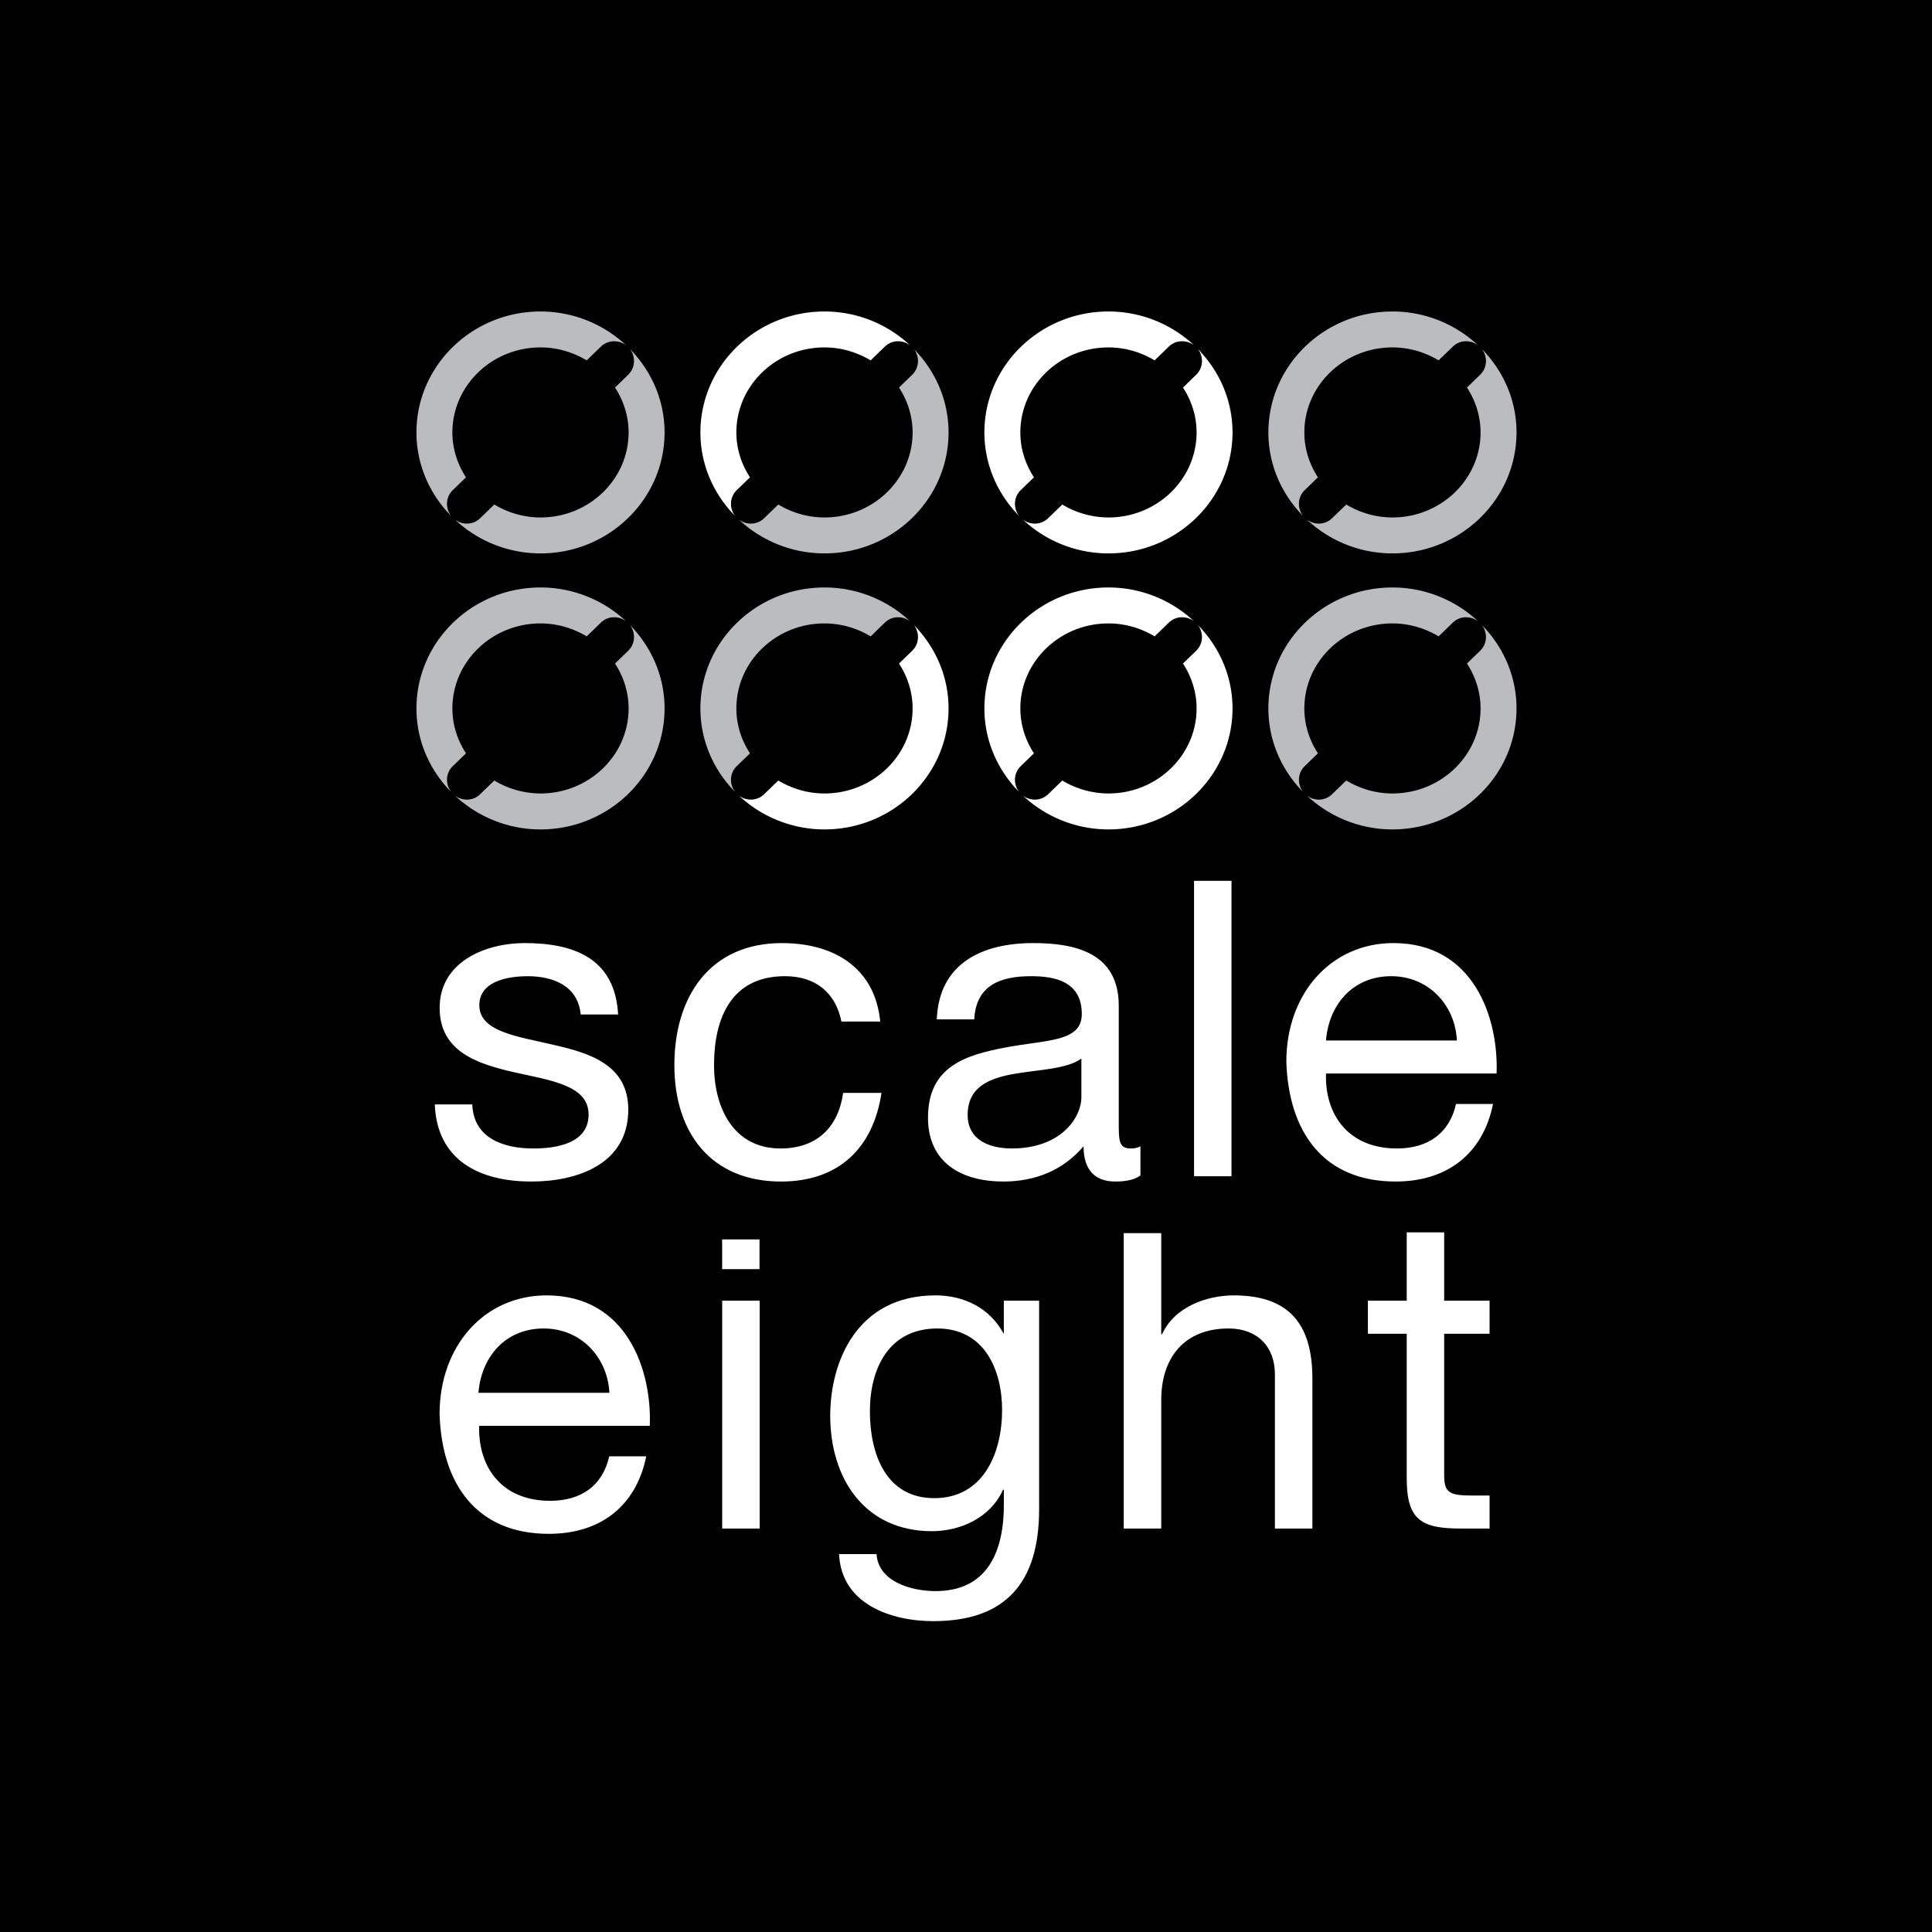
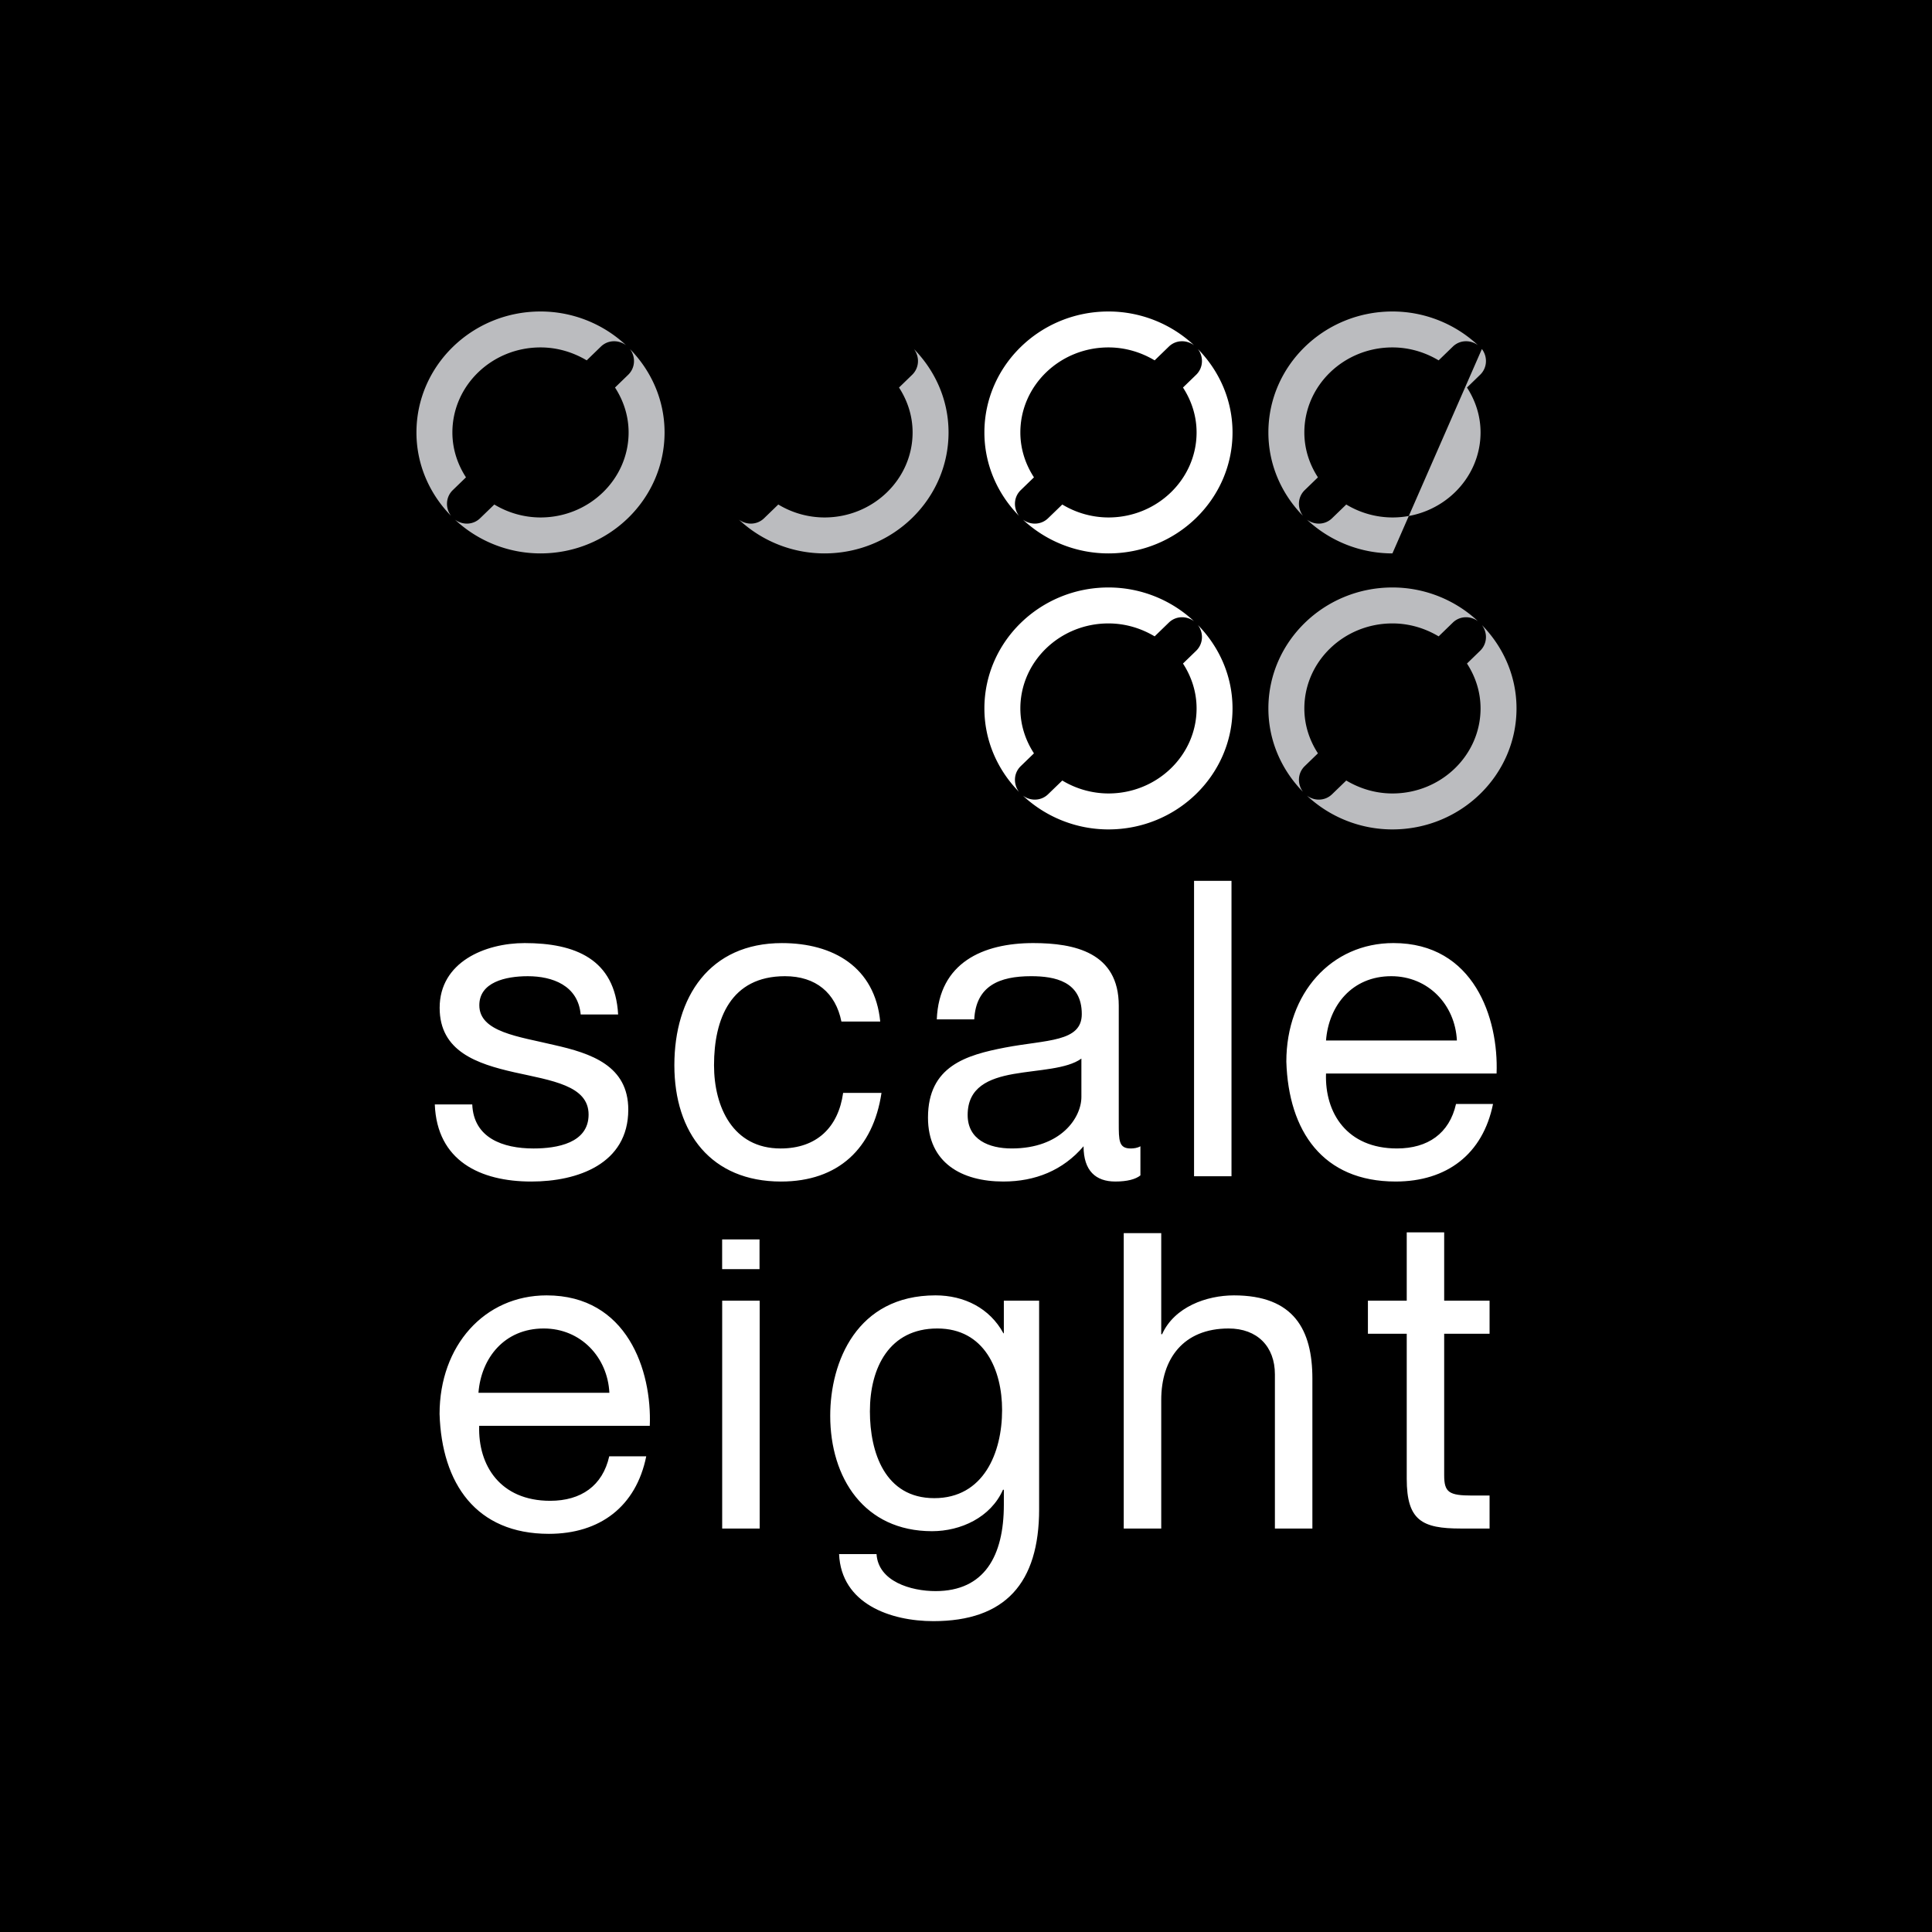
<svg xmlns="http://www.w3.org/2000/svg" width="2500" height="2500" viewBox="0 0 192.756 192.756">
  <g fill-rule="evenodd" clip-rule="evenodd">
    <path d="M0 0h192.756v192.756H0V0z" />
-     <path d="M73.506 48.901l1.318-1.277c-.847-1.304-1.357-2.831-1.357-4.479 0-4.679 3.943-8.483 8.789-8.483 1.696 0 3.265.49 4.61 1.291l1.42-1.376c.7-.675 1.754-.693 2.509-.131a12.489 12.489 0 0 0-8.539-3.369c-6.823 0-12.376 5.411-12.376 12.069 0 3.229 1.325 6.155 3.454 8.324-.584-.78-.543-1.876.172-2.569z" fill="#fff" />
    <path d="M91.181 34.821c.586.774.545 1.87-.17 2.567l-1.317 1.277c.847 1.305 1.356 2.831 1.356 4.479 0 4.674-3.943 8.483-8.793 8.483a8.954 8.954 0 0 1-4.606-1.292l-1.42 1.373c-.697.675-1.75.697-2.506.136a12.481 12.481 0 0 0 8.533 3.369c6.828 0 12.379-5.416 12.379-12.069-.001-3.233-1.328-6.154-3.456-8.323z" fill="#bbbcbf" />
    <path d="M101.84 48.901l1.318-1.277c-.848-1.304-1.357-2.831-1.357-4.479 0-4.679 3.943-8.483 8.789-8.483 1.695 0 3.266.49 4.609 1.291l1.42-1.376c.699-.675 1.756-.693 2.51-.131a12.492 12.492 0 0 0-8.539-3.369c-6.824 0-12.377 5.411-12.377 12.069 0 3.229 1.326 6.155 3.455 8.324-.586-.78-.545-1.876.172-2.569zM119.514 34.821c.586.774.545 1.87-.17 2.567l-1.318 1.277c.848 1.305 1.357 2.831 1.357 4.479 0 4.674-3.943 8.483-8.793 8.483a8.947 8.947 0 0 1-4.605-1.292l-1.42 1.373c-.699.675-1.752.697-2.508.136a12.485 12.485 0 0 0 8.533 3.369c6.828 0 12.379-5.416 12.379-12.069 0-3.233-1.326-6.154-3.455-8.323z" fill="#fff" />
-     <path d="M130.172 48.901l1.318-1.277c-.848-1.304-1.355-2.831-1.355-4.479 0-4.679 3.941-8.483 8.787-8.483 1.697 0 3.266.49 4.611 1.291l1.42-1.376c.699-.675 1.754-.693 2.508-.131a12.485 12.485 0 0 0-8.539-3.369c-6.822 0-12.375 5.411-12.375 12.069 0 3.229 1.324 6.155 3.453 8.324-.584-.78-.543-1.876.172-2.569zM147.848 34.821c.586.774.545 1.87-.172 2.567l-1.316 1.277c.848 1.305 1.355 2.831 1.355 4.479 0 4.674-3.941 8.483-8.793 8.483a8.953 8.953 0 0 1-4.605-1.292l-1.42 1.373c-.697.675-1.75.697-2.506.136a12.476 12.476 0 0 0 8.531 3.369c6.828 0 12.381-5.416 12.381-12.069 0-3.233-1.328-6.154-3.455-8.323zM130.172 76.438l1.318-1.277c-.848-1.305-1.355-2.831-1.355-4.479 0-4.678 3.941-8.483 8.787-8.483 1.697 0 3.266.489 4.611 1.291l1.42-1.377c.699-.675 1.754-.692 2.508-.131a12.486 12.486 0 0 0-8.539-3.37c-6.822 0-12.375 5.413-12.375 12.07 0 3.229 1.324 6.155 3.453 8.324-.584-.78-.543-1.876.172-2.568zM147.848 62.357c.586.774.545 1.87-.172 2.568l-1.316 1.277c.848 1.304 1.355 2.831 1.355 4.479 0 4.674-3.941 8.483-8.793 8.483-1.693 0-3.26-.49-4.605-1.291l-1.42 1.372c-.697.675-1.75.697-2.506.136a12.477 12.477 0 0 0 8.531 3.37c6.828 0 12.381-5.417 12.381-12.07 0-3.233-1.328-6.154-3.455-8.324z" fill="#bbbcbf" />
+     <path d="M130.172 48.901l1.318-1.277c-.848-1.304-1.355-2.831-1.355-4.479 0-4.679 3.941-8.483 8.787-8.483 1.697 0 3.266.49 4.611 1.291l1.42-1.376c.699-.675 1.754-.693 2.508-.131a12.485 12.485 0 0 0-8.539-3.369c-6.822 0-12.375 5.411-12.375 12.069 0 3.229 1.324 6.155 3.453 8.324-.584-.78-.543-1.876.172-2.569zM147.848 34.821c.586.774.545 1.87-.172 2.567l-1.316 1.277c.848 1.305 1.355 2.831 1.355 4.479 0 4.674-3.941 8.483-8.793 8.483a8.953 8.953 0 0 1-4.605-1.292l-1.42 1.373c-.697.675-1.75.697-2.506.136a12.476 12.476 0 0 0 8.531 3.369zM130.172 76.438l1.318-1.277c-.848-1.305-1.355-2.831-1.355-4.479 0-4.678 3.941-8.483 8.787-8.483 1.697 0 3.266.489 4.611 1.291l1.42-1.377c.699-.675 1.754-.692 2.508-.131a12.486 12.486 0 0 0-8.539-3.37c-6.822 0-12.375 5.413-12.375 12.07 0 3.229 1.324 6.155 3.453 8.324-.584-.78-.543-1.876.172-2.568zM147.848 62.357c.586.774.545 1.87-.172 2.568l-1.316 1.277c.848 1.304 1.355 2.831 1.355 4.479 0 4.674-3.941 8.483-8.793 8.483-1.693 0-3.26-.49-4.605-1.291l-1.42 1.372c-.697.675-1.75.697-2.506.136a12.477 12.477 0 0 0 8.531 3.37c6.828 0 12.381-5.417 12.381-12.07 0-3.233-1.328-6.154-3.455-8.324z" fill="#bbbcbf" />
    <path d="M101.84 76.438l1.318-1.277c-.848-1.305-1.357-2.831-1.357-4.479 0-4.678 3.943-8.483 8.789-8.483 1.695 0 3.266.489 4.609 1.291l1.42-1.377c.699-.675 1.756-.692 2.51-.131a12.493 12.493 0 0 0-8.539-3.37c-6.824 0-12.377 5.413-12.377 12.07 0 3.229 1.326 6.155 3.455 8.324-.586-.78-.545-1.876.172-2.568zM119.514 62.357c.586.774.545 1.87-.17 2.568l-1.318 1.277c.848 1.304 1.357 2.831 1.357 4.479 0 4.674-3.943 8.483-8.793 8.483a8.966 8.966 0 0 1-4.605-1.291l-1.42 1.372c-.699.675-1.752.697-2.508.136a12.486 12.486 0 0 0 8.533 3.37c6.828 0 12.379-5.417 12.379-12.07 0-3.233-1.326-6.154-3.455-8.324z" fill="#fff" />
-     <path d="M73.506 76.438l1.318-1.277c-.847-1.305-1.357-2.831-1.357-4.479 0-4.678 3.943-8.483 8.789-8.483 1.696 0 3.265.489 4.61 1.291l1.42-1.377c.7-.675 1.754-.692 2.509-.131a12.49 12.49 0 0 0-8.539-3.37c-6.823 0-12.376 5.413-12.376 12.07 0 3.229 1.325 6.155 3.454 8.324-.584-.78-.543-1.876.172-2.568z" fill="#bbbcbf" />
-     <path d="M91.181 62.357c.586.774.545 1.87-.17 2.568l-1.317 1.277c.847 1.304 1.356 2.831 1.356 4.479 0 4.674-3.943 8.483-8.793 8.483-1.694 0-3.261-.49-4.606-1.291l-1.42 1.372c-.697.675-1.75.697-2.506.136a12.482 12.482 0 0 0 8.533 3.37c6.828 0 12.379-5.417 12.379-12.07-.001-3.233-1.328-6.154-3.456-8.324z" fill="#fff" />
-     <path d="M45.173 76.438l1.318-1.277c-.847-1.305-1.356-2.831-1.356-4.479 0-4.678 3.942-8.483 8.789-8.483 1.696 0 3.266.489 4.611 1.291l1.419-1.377c.699-.675 1.755-.692 2.509-.131a12.488 12.488 0 0 0-8.539-3.37c-6.822 0-12.375 5.413-12.375 12.07 0 3.229 1.325 6.155 3.454 8.324-.586-.78-.545-1.876.17-2.568zM62.848 62.357c.586.774.545 1.87-.17 2.568l-1.318 1.277c.847 1.304 1.356 2.831 1.356 4.479 0 4.674-3.942 8.483-8.793 8.483a8.969 8.969 0 0 1-4.605-1.291l-1.42 1.372c-.697.675-1.75.697-2.506.136a12.481 12.481 0 0 0 8.532 3.37c6.828 0 12.38-5.417 12.38-12.07-.001-3.233-1.328-6.154-3.456-8.324z" fill="#bbbcbf" />
    <path d="M47.117 110.188c.133 3.336 3.034 4.395 6.114 4.395 2.327 0 5.493-.527 5.493-3.383 0-2.906-3.691-3.387-7.428-4.221-3.695-.842-7.432-2.072-7.432-6.426 0-4.57 4.529-6.462 8.487-6.462 5.013 0 9.013 1.585 9.32 7.125h-3.736c-.266-2.898-2.812-3.82-5.279-3.82-2.242 0-4.834.609-4.834 2.898 0 2.686 3.958 3.123 7.427 3.957 3.739.838 7.434 2.07 7.434 6.461 0 5.416-5.061 7.17-9.671 7.17-5.104 0-9.411-2.062-9.633-7.693h3.738v-.001zM83.946 101.916c-.571-2.852-2.55-4.521-5.63-4.521-5.407 0-7.078 4.26-7.078 8.879 0 4.176 1.889 8.309 6.64 8.309 3.605 0 5.758-2.105 6.241-5.543h3.827c-.833 5.543-4.309 8.842-10.022 8.842-6.95 0-10.643-4.834-10.643-11.607 0-6.814 3.519-12.183 10.731-12.183 5.143 0 9.278 2.417 9.808 7.826h-3.874v-.002zM113.783 117.268c-.486.391-1.324.613-2.51.613-1.934 0-3.166-1.055-3.166-3.518-2.064 2.418-4.836 3.518-8.002 3.518-4.135 0-7.519-1.848-7.519-6.377 0-5.145 3.825-6.244 7.694-6.99 4.131-.789 7.65-.527 7.65-3.34 0-3.258-2.682-3.779-5.055-3.779-3.17 0-5.5.965-5.674 4.307h-3.737c.221-5.632 4.571-7.611 9.627-7.611 4.094 0 8.529.926 8.529 6.246v11.699c0 1.756 0 2.547 1.189 2.547.305 0 .662-.043.971-.219v2.904h.003zm-5.892-11.653c-1.453 1.055-4.271 1.098-6.775 1.537-2.457.439-4.573 1.316-4.573 4.09 0 2.461 2.116 3.34 4.395 3.34 4.928 0 6.953-3.078 6.953-5.141v-3.826zM119.131 87.882h3.736v29.473h-3.736V87.882zM148.959 110.141c-1.01 5.014-4.619 7.74-9.719 7.74-7.256 0-10.686-5.014-10.902-11.961 0-6.816 4.484-11.83 10.684-11.83 8.045 0 10.508 7.525 10.291 13.015h-17.016c-.137 3.955 2.109 7.477 7.078 7.477 3.076 0 5.232-1.496 5.893-4.441h3.691zm-3.605-6.332c-.172-3.562-2.857-6.414-6.549-6.414-3.912 0-6.246 2.941-6.508 6.414h13.057zM64.476 145.297c-1.014 5.008-4.615 7.734-9.717 7.734-7.256 0-10.687-5.016-10.903-11.957 0-6.82 4.483-11.834 10.679-11.834 8.05 0 10.516 7.525 10.294 13.016h-17.02c-.127 3.959 2.111 7.479 7.083 7.479 3.075 0 5.231-1.496 5.892-4.438h3.692zm-3.678-6.338c-.177-3.557-2.858-6.416-6.549-6.416-3.918 0-6.246 2.941-6.513 6.416h13.062zM72.052 129.77h3.741v22.732h-3.741V129.77zM103.674 150.566c0 7.387-3.389 11.176-10.552 11.176-4.266 0-9.189-1.719-9.407-6.688h3.737c.176 2.727 3.428 3.691 5.887 3.691 4.88 0 6.815-3.514 6.815-8.619v-1.494h-.086c-1.23 2.771-4.225 4.135-7.079 4.135-6.775 0-10.158-5.322-10.158-11.518 0-5.363 2.64-12.01 10.507-12.01 2.863 0 5.409 1.277 6.774 3.785h-.045.086v-3.256h3.52v20.798h.001zm-3.695-9.888c0-4-1.76-8.135-6.463-8.135-4.787 0-6.726 3.914-6.726 8.264 0 4.09 1.495 8.664 6.422 8.664 4.925 0 6.767-4.53 6.767-8.793zM112.115 123.031h3.742v10.082h.086c1.23-2.727 4.441-3.873 7.168-3.873 5.982 0 7.826 3.432 7.826 8.311v14.951h-3.74v-15.387c0-2.771-1.758-4.572-4.615-4.572-4.529 0-6.725 3.035-6.725 7.121v12.838h-3.742v-29.471zM144.086 129.77h4.529v3.297h-4.529v14.117c0 1.717.484 2.027 2.816 2.027h1.713v3.291h-2.859c-3.867 0-5.406-.789-5.406-4.963v-14.473h-3.873v-3.297h3.873v-6.816h3.736v6.817zM75.778 126.621h-3.73v-2.965h3.73v2.965z" fill="#fff" />
    <path d="M45.173 48.901l1.318-1.277c-.847-1.304-1.356-2.831-1.356-4.479 0-4.679 3.942-8.483 8.789-8.483 1.696 0 3.266.49 4.611 1.291l1.419-1.376c.699-.675 1.755-.693 2.509-.131a12.487 12.487 0 0 0-8.539-3.369c-6.822 0-12.375 5.411-12.375 12.069 0 3.229 1.325 6.155 3.454 8.324-.586-.78-.545-1.876.17-2.569zM62.848 34.821c.586.774.545 1.87-.17 2.567l-1.318 1.277c.847 1.305 1.356 2.831 1.356 4.479 0 4.674-3.942 8.483-8.793 8.483a8.95 8.95 0 0 1-4.605-1.292l-1.42 1.373c-.697.675-1.75.697-2.506.136a12.48 12.48 0 0 0 8.532 3.369c6.828 0 12.38-5.416 12.38-12.069-.001-3.233-1.328-6.154-3.456-8.323z" fill="#bbbcbf" />
  </g>
</svg>